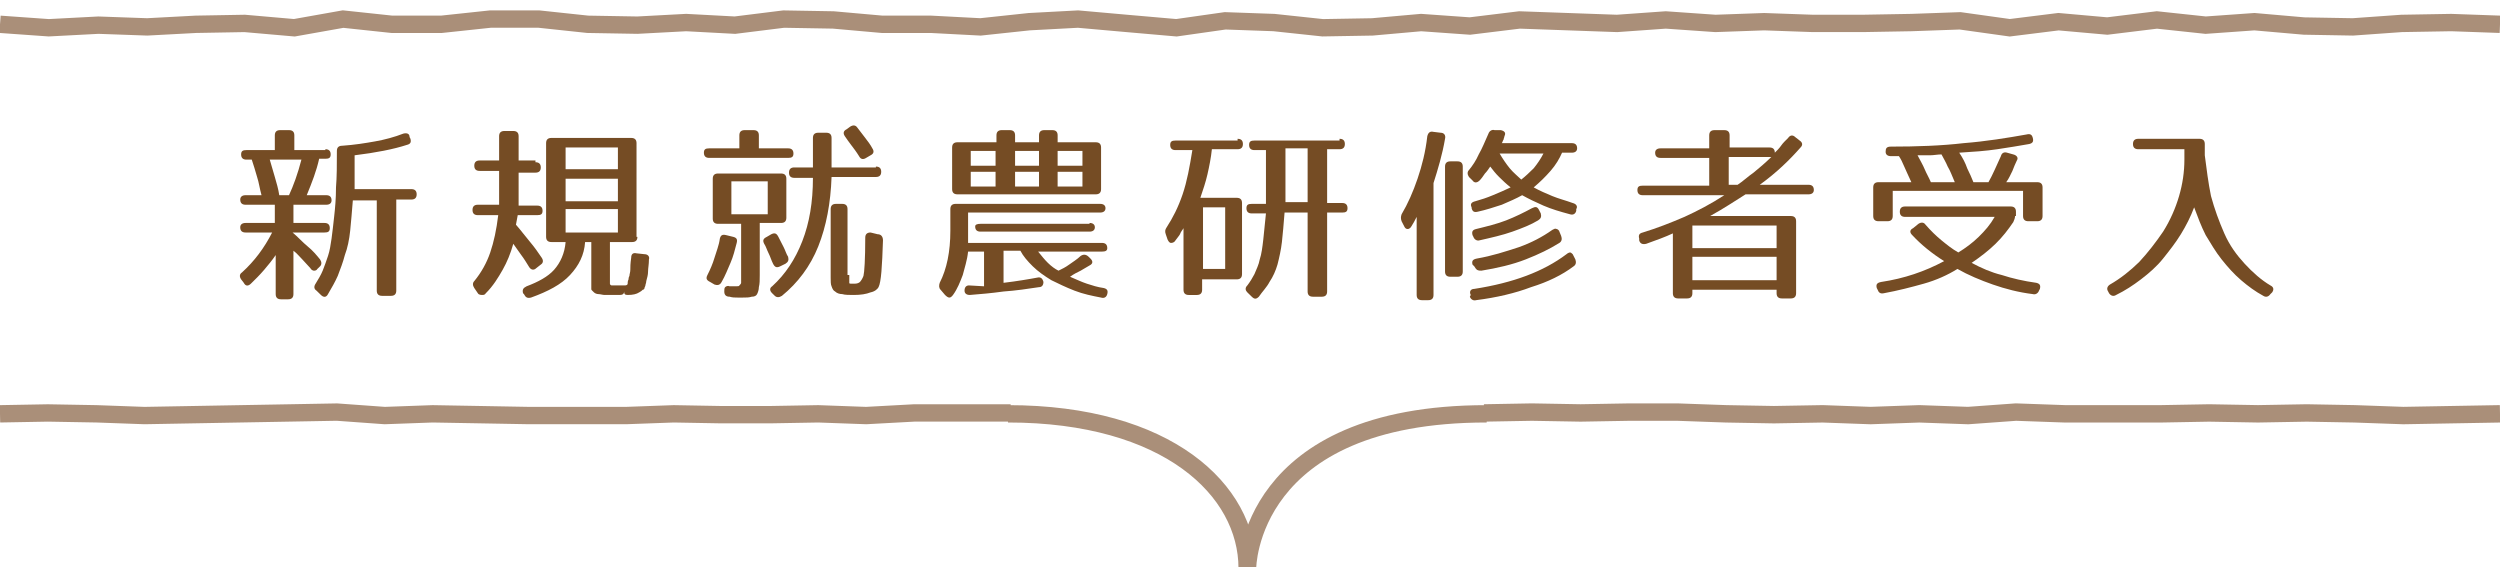
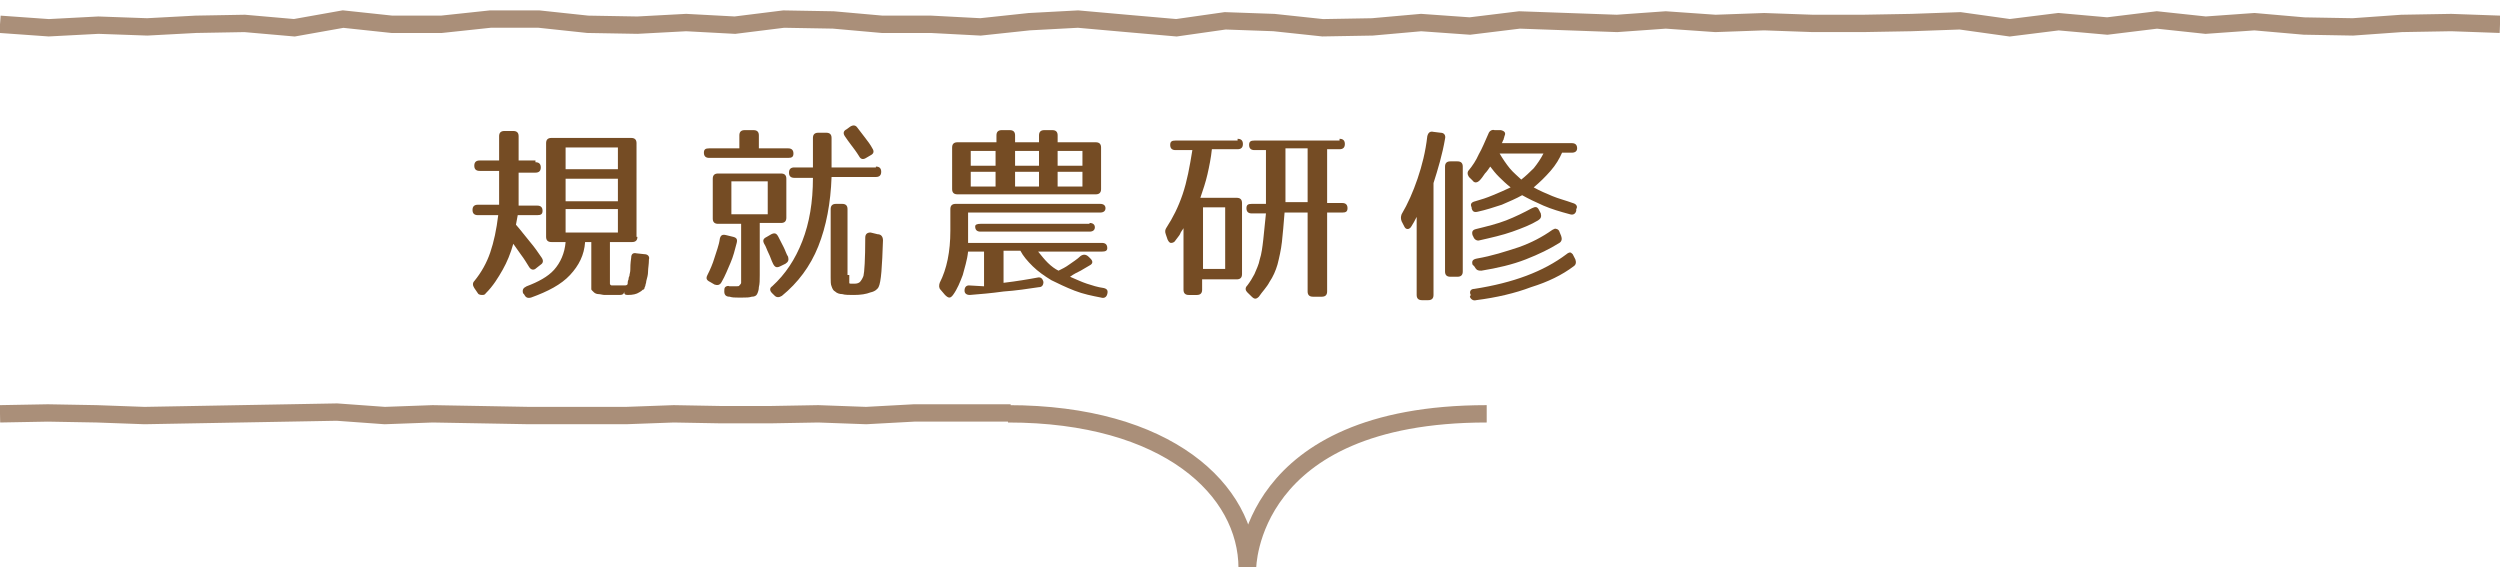
<svg xmlns="http://www.w3.org/2000/svg" version="1.1" id="kenshu" x="0px" y="0px" viewBox="0 0 282 65.4" enable-background="new 0 0 282 65.4" xml:space="preserve" preserveAspectRatio="none" width="282" height="64">
  <g>
-     <path fill="#754C24" d="M36.7,17.2c0.4,0,0.6,0.2,0.6,0.6c0,0.4-0.2,0.5-0.6,0.5h-0.7c-0.3,1.4-0.8,2.7-1.4,4.2l2.2,0   c0.4,0,0.6,0.2,0.6,0.6c0,0.3-0.2,0.5-0.6,0.5h-3.7v2.1h3.5c0.4,0,0.6,0.2,0.6,0.6c0,0.4-0.2,0.5-0.6,0.5H33   c0.6,0.5,1.1,1.1,1.7,1.6s1,1,1.4,1.5c0.2,0.3,0.2,0.6,0,0.8l-0.3,0.3c-0.1,0.2-0.3,0.2-0.4,0.2c-0.1,0-0.3-0.1-0.4-0.3   c-0.3-0.3-0.6-0.7-0.9-1c-0.3-0.3-0.6-0.7-1-1v5c0,0.4-0.2,0.6-0.6,0.6h-0.8c-0.4,0-0.6-0.2-0.6-0.6v-4.5c-0.4,0.6-0.8,1.1-1.3,1.7   s-1,1.1-1.5,1.6c-0.3,0.3-0.6,0.3-0.8-0.1l-0.3-0.4c-0.2-0.3-0.2-0.6,0.1-0.8c1.4-1.3,2.5-2.8,3.4-4.6h-3c-0.4,0-0.6-0.2-0.6-0.6   c0-0.3,0.2-0.5,0.6-0.5H31v-2.1h-3.3c-0.4,0-0.6-0.2-0.6-0.6c0-0.3,0.2-0.5,0.6-0.5h1.8c-0.2-0.7-0.3-1.5-0.5-2.1   c-0.2-0.7-0.4-1.4-0.6-2h-0.6c-0.4,0-0.6-0.2-0.6-0.6c0-0.4,0.2-0.5,0.6-0.5H31v-1.7c0-0.4,0.2-0.6,0.6-0.6h1   c0.4,0,0.6,0.2,0.6,0.6v1.7H36.7z M30.4,18.3c0.2,0.7,0.4,1.4,0.6,2.1c0.2,0.7,0.4,1.4,0.5,2.1h1.1c0.5-1.1,1-2.5,1.4-4.1H30.4z    M46.3,16c0.1,0.4,0,0.6-0.4,0.7c-1.5,0.5-3.5,0.9-5.9,1.2c0,0.9,0,1.7,0,2.3c0,0.7,0,1.2,0,1.6h6.4c0.4,0,0.6,0.2,0.6,0.6v0   c0,0.4-0.2,0.6-0.6,0.6h-1.7v10.5c0,0.4-0.2,0.6-0.6,0.6h-1c-0.4,0-0.6-0.2-0.6-0.6V23.1h-2.7c-0.1,1.3-0.2,2.5-0.3,3.5   c-0.1,1-0.3,2-0.6,2.8c-0.2,0.8-0.5,1.6-0.8,2.4c-0.3,0.7-0.7,1.4-1.1,2.1c-0.2,0.4-0.5,0.4-0.8,0.1l-0.5-0.5   c-0.3-0.2-0.3-0.5-0.1-0.8c0.3-0.5,0.6-1,0.8-1.5c0.2-0.5,0.4-1.1,0.6-1.7c0.2-0.6,0.3-1.3,0.4-2c0.1-0.8,0.2-1.6,0.3-2.6   c0.1-0.9,0.2-2,0.2-3.3c0.1-1.2,0.1-2.6,0.1-4.2c0-0.4,0.2-0.6,0.6-0.6c1.4-0.1,2.6-0.3,3.7-0.5s2.2-0.5,3.2-0.9   c0.4-0.1,0.7,0,0.7,0.4L46.3,16z" />
    <path fill="#754C24" d="M60.4,18.7c0.4,0,0.6,0.2,0.6,0.6s-0.2,0.6-0.6,0.6h-1.9v2.5c0,0.3,0,0.6,0,0.8s0,0.4,0,0.5h2.1   c0.4,0,0.6,0.2,0.6,0.6c0,0.4-0.2,0.5-0.6,0.5l-2.2,0l-0.2,1.1c0.6,0.7,1.1,1.4,1.6,2c0.5,0.6,0.9,1.2,1.3,1.8   c0.2,0.3,0.2,0.6-0.1,0.8l-0.5,0.4c-0.3,0.3-0.6,0.2-0.8-0.1c-0.3-0.5-0.6-1-0.9-1.4c-0.3-0.4-0.6-0.9-0.9-1.3   c-0.3,1.1-0.7,2.1-1.2,3c-0.5,0.9-1.1,1.9-1.9,2.7c-0.1,0.2-0.3,0.2-0.4,0.2S54,34,53.9,33.8l-0.4-0.6c-0.2-0.3-0.2-0.6,0-0.8   c0.8-1,1.4-2.1,1.8-3.3s0.7-2.6,0.9-4.3h-2.3c-0.4,0-0.6-0.2-0.6-0.6c0-0.4,0.2-0.6,0.6-0.6h2.4c0-0.1,0-0.3,0-0.5   c0-0.2,0-0.5,0-0.8v-2.6h-2.2c-0.4,0-0.6-0.2-0.6-0.6s0.2-0.6,0.6-0.6h2.2v-2.8c0-0.4,0.2-0.6,0.6-0.6h1c0.4,0,0.6,0.2,0.6,0.6v2.8   H60.4z M71.9,27.3c0,0.4-0.2,0.6-0.6,0.6h-2.5v4c0,0.2,0,0.3,0,0.5c0,0.1,0,0.2,0,0.3c0,0.1,0.1,0.2,0.2,0.2c0.1,0,0.2,0,0.4,0h1.1   c0.2,0,0.3-0.1,0.3-0.2s0-0.3,0.1-0.5c0-0.1,0-0.2,0.1-0.4c0-0.2,0.1-0.4,0.1-0.7c0-0.3,0-0.7,0.1-1.4c0-0.4,0.2-0.6,0.6-0.5   l0.9,0.1c0.4,0,0.6,0.3,0.5,0.6c0,0.6-0.1,1-0.1,1.4c0,0.4-0.1,0.7-0.2,1.1c0,0.2-0.1,0.4-0.1,0.5c0,0.1-0.1,0.2-0.1,0.3   s-0.1,0.2-0.2,0.2c-0.1,0.1-0.2,0.2-0.4,0.3c-0.3,0.2-0.7,0.3-1.3,0.3c-0.3,0-0.4-0.1-0.4-0.4c0,0.3-0.2,0.4-0.5,0.4   c-0.1,0-0.2,0-0.3,0c-0.1,0-0.2,0-0.2,0c-0.1,0-0.3,0-0.5,0c-0.2,0-0.5,0-0.7,0c-0.2,0-0.5-0.1-0.7-0.1s-0.4-0.1-0.5-0.2   c-0.1-0.1-0.2-0.2-0.2-0.2c-0.1-0.1-0.1-0.1-0.1-0.2c0-0.1,0-0.1,0-0.2c0-0.1,0-0.2,0-0.4v-4.8h-0.7c-0.1,1.5-0.7,2.7-1.7,3.8   c-1,1.1-2.5,1.9-4.4,2.6c-0.4,0.1-0.6,0-0.8-0.4L59,33.8c-0.1-0.4,0-0.6,0.4-0.8c1.3-0.5,2.4-1.1,3.1-1.9c0.7-0.8,1.2-1.9,1.3-3.2   h-1.6c-0.4,0-0.6-0.2-0.6-0.6V16.5c0-0.4,0.2-0.6,0.6-0.6h9c0.4,0,0.6,0.2,0.6,0.6V27.3z M69.7,17h-5.9v2.5h5.9V17z M69.7,20.6   h-5.9v2.6h5.9V20.6z M69.7,24.1h-5.9v2.7h5.9V24.1z" />
    <path fill="#754C24" d="M88.9,17.1c0.4,0,0.6,0.2,0.6,0.6c0,0.4-0.2,0.5-0.6,0.5H80c-0.4,0-0.6-0.2-0.6-0.6c0-0.4,0.2-0.5,0.6-0.5   h3.4v-1.5c0-0.4,0.2-0.6,0.6-0.6h1c0.4,0,0.6,0.2,0.6,0.6v1.5H88.9z M82.7,27.3c0.4,0.1,0.5,0.3,0.4,0.7c-0.2,0.8-0.4,1.6-0.7,2.3   c-0.3,0.7-0.6,1.5-1,2.2c-0.2,0.4-0.5,0.4-0.8,0.3l-0.5-0.3c-0.4-0.2-0.5-0.4-0.3-0.8c0.3-0.6,0.6-1.3,0.8-2   c0.2-0.7,0.5-1.4,0.6-2.2c0.1-0.4,0.3-0.5,0.7-0.4L82.7,27.3z M88.7,25.1c0,0.4-0.2,0.6-0.6,0.6h-2.4v6c0,0.6,0,1-0.1,1.4   c0,0.3-0.1,0.6-0.2,0.8c-0.1,0.2-0.3,0.3-0.6,0.3c-0.3,0.1-0.6,0.1-1,0.1c-0.2,0-0.4,0-0.6,0c-0.3,0-0.6,0-0.9-0.1   c-0.4,0-0.6-0.2-0.6-0.6c0-0.2,0-0.4,0.1-0.5c0.1-0.1,0.3-0.2,0.5-0.1c0.2,0,0.3,0,0.4,0c0.1,0,0.2,0,0.3,0c0.2,0,0.4,0,0.4-0.1   c0.1-0.1,0.2-0.2,0.2-0.3c0-0.1,0-0.3,0-0.4c0-0.1,0-0.3,0-0.4v-6H81c-0.4,0-0.6-0.2-0.6-0.6v-4.6c0-0.4,0.2-0.6,0.6-0.6h7.1   c0.4,0,0.6,0.2,0.6,0.6V25.1z M86.6,20.9h-4.1v3.8h4.1V20.9z M87,27c0.4-0.2,0.6-0.1,0.8,0.3c0.2,0.4,0.4,0.8,0.6,1.2   s0.3,0.8,0.5,1.1c0.1,0.4,0,0.6-0.3,0.8l-0.6,0.3c-0.4,0.2-0.6,0.1-0.8-0.3c-0.2-0.4-0.3-0.8-0.5-1.2c-0.2-0.4-0.3-0.8-0.5-1.1   c-0.2-0.4-0.1-0.6,0.3-0.8L87,27z M98.8,19.2c0.4,0,0.6,0.2,0.6,0.6v0c0,0.4-0.2,0.6-0.6,0.6h-5c-0.1,3-0.6,5.7-1.5,8   c-0.9,2.3-2.3,4.2-4.1,5.7c-0.3,0.2-0.6,0.2-0.8,0l-0.3-0.3c-0.3-0.3-0.3-0.6,0-0.8c1.5-1.4,2.6-3.1,3.4-5.2   c0.8-2.1,1.2-4.5,1.2-7.3h-2.1c-0.4,0-0.6-0.2-0.6-0.6v0c0-0.4,0.2-0.6,0.6-0.6h2.1v-3.4c0-0.4,0.2-0.6,0.6-0.6h0.9   c0.4,0,0.6,0.2,0.6,0.6v3.4H98.8z M95.8,31.7c0,0.3,0,0.5,0,0.6c0,0.1,0,0.2,0,0.3c0,0.1,0.1,0.1,0.2,0.1c0.1,0,0.2,0,0.4,0   c0.3,0,0.5-0.1,0.6-0.2c0.1-0.1,0.3-0.4,0.4-0.7c0.1-0.4,0.2-1.9,0.2-4.4c0-0.4,0.2-0.6,0.6-0.6L99,27c0.4,0,0.6,0.3,0.6,0.7   c-0.1,3-0.2,4.8-0.5,5.4c-0.1,0.2-0.4,0.5-0.9,0.6c-0.5,0.2-1.1,0.3-1.9,0.3c-0.5,0-1,0-1.3-0.1c-0.3,0-0.6-0.1-0.8-0.3   c-0.2-0.1-0.3-0.3-0.4-0.6c-0.1-0.2-0.1-0.6-0.1-1v-7.9c0-0.4,0.2-0.6,0.6-0.6h0.7c0.4,0,0.6,0.2,0.6,0.6V31.7z M95.9,14.6   c0.3-0.2,0.6-0.2,0.8,0.1c0.3,0.4,0.6,0.8,0.9,1.2c0.3,0.4,0.6,0.8,0.8,1.2c0.2,0.3,0.2,0.6-0.2,0.8l-0.5,0.3   c-0.3,0.2-0.6,0.2-0.8-0.2c-0.3-0.5-0.6-0.9-0.9-1.3c-0.3-0.4-0.5-0.7-0.7-1c-0.2-0.3-0.2-0.6,0.2-0.8L95.9,14.6z" />
    <path fill="#754C24" d="M124.1,23.5c0.4,0,0.6,0.2,0.6,0.5c0,0.3-0.2,0.5-0.6,0.5h-14.9V27c0,0.2,0,0.4,0,0.6s0,0.3,0,0.4h15.1   c0.4,0,0.6,0.2,0.6,0.6c0,0.3-0.2,0.4-0.6,0.4h-7.2c0.4,0.5,0.7,0.9,1.1,1.3s0.8,0.7,1.2,0.9c0.4-0.2,0.8-0.4,1.2-0.7   c0.4-0.3,0.9-0.6,1.3-1c0.3-0.2,0.6-0.2,0.9,0.1l0.2,0.2c0.3,0.3,0.3,0.6-0.1,0.8c-0.3,0.2-0.7,0.4-1,0.6c-0.4,0.2-0.8,0.4-1.2,0.7   c0.7,0.3,1.3,0.6,1.9,0.8s1.2,0.4,1.9,0.5c0.4,0.1,0.5,0.3,0.4,0.7c-0.1,0.4-0.4,0.5-0.7,0.4c-1-0.2-2-0.4-3-0.8   c-1-0.4-1.8-0.8-2.6-1.2c-0.8-0.5-1.5-1-2.1-1.6c-0.6-0.6-1.1-1.2-1.4-1.8h-1.9v3.7c0.8-0.1,1.5-0.2,2.1-0.3   c0.6-0.1,1.2-0.2,1.7-0.3c0.4-0.1,0.6,0.1,0.7,0.5c0,0.4-0.2,0.6-0.5,0.6c-1.3,0.2-2.6,0.4-4,0.5c-1.4,0.2-2.6,0.3-3.8,0.4   c-0.4,0-0.6-0.2-0.6-0.5c0-0.4,0.2-0.6,0.5-0.6L111,33V29h-1.8c-0.1,1-0.4,1.9-0.6,2.7c-0.3,0.8-0.6,1.6-1.1,2.3   c-0.3,0.4-0.5,0.4-0.9,0l-0.5-0.6c-0.2-0.2-0.2-0.5-0.1-0.8c0.4-0.8,0.7-1.7,0.9-2.7c0.2-1,0.3-2.1,0.3-3.3v-2.5   c0-0.4,0.2-0.6,0.6-0.6H124.1z M123.6,16.4c0.4,0,0.6,0.2,0.6,0.6v4.8c0,0.4-0.2,0.6-0.6,0.6H108c-0.4,0-0.6-0.2-0.6-0.6V17   c0-0.4,0.2-0.6,0.6-0.6h4.4v-0.8c0-0.4,0.2-0.6,0.6-0.6h0.9c0.4,0,0.6,0.2,0.6,0.6v0.8h2.7v-0.8c0-0.4,0.2-0.6,0.6-0.6h0.9   c0.4,0,0.6,0.2,0.6,0.6v0.8H123.6z M112.3,17.4h-2.8v1.7h2.8V17.4z M112.3,19.8h-2.8v1.7h2.8V19.8z M122.9,25.7   c0.4,0,0.6,0.2,0.6,0.5s-0.2,0.5-0.6,0.5h-12.3c-0.4,0-0.6-0.2-0.6-0.6c0-0.2,0.2-0.3,0.6-0.3H122.9z M117.2,17.4h-2.7v1.7h2.7   V17.4z M117.2,19.8h-2.7v1.7h2.7V19.8z M122.1,17.4h-2.8v1.7h2.8V17.4z M122.1,19.8h-2.8v1.7h2.8V19.8z" />
    <path fill="#754C24" d="M139.6,16c0.4,0,0.6,0.2,0.6,0.6c0,0.4-0.2,0.6-0.6,0.6h-2.9c-0.1,1-0.3,2-0.5,2.9   c-0.2,0.9-0.5,1.8-0.8,2.7h4.1c0.4,0,0.6,0.2,0.6,0.6v8.2c0,0.4-0.2,0.6-0.6,0.6h-3.9v1.2c0,0.4-0.2,0.6-0.6,0.6h-0.9   c-0.4,0-0.6-0.2-0.6-0.6v-7.1c-0.1,0.2-0.3,0.4-0.4,0.7c-0.1,0.2-0.3,0.4-0.5,0.7c-0.1,0.2-0.3,0.3-0.5,0.3c-0.2,0-0.3-0.2-0.4-0.4   l-0.2-0.6c-0.1-0.3-0.1-0.5,0.1-0.8c0.7-1.1,1.3-2.3,1.8-3.8s0.8-3.2,1.1-5.1h-1.9c-0.4,0-0.6-0.2-0.6-0.6c0-0.4,0.2-0.5,0.6-0.5   H139.6z M138.2,23.9h-2.5V31h2.5V23.9z M151.1,16c0.4,0,0.6,0.2,0.6,0.6c0,0.4-0.2,0.6-0.6,0.6h-1.4v6.2h1.7c0.4,0,0.6,0.2,0.6,0.6   c0,0.4-0.2,0.5-0.6,0.5h-1.7v9.1c0,0.4-0.2,0.6-0.6,0.6h-1c-0.4,0-0.6-0.2-0.6-0.6v-9.1h-2.6c-0.1,1.3-0.2,2.5-0.3,3.4   s-0.3,1.8-0.5,2.6c-0.2,0.7-0.5,1.4-0.9,2c-0.3,0.6-0.8,1.1-1.2,1.7c-0.3,0.3-0.5,0.3-0.8,0l-0.5-0.5c-0.2-0.2-0.3-0.5,0-0.8   c0.3-0.4,0.6-0.9,0.8-1.3c0.2-0.5,0.5-1.1,0.6-1.7c0.2-0.6,0.3-1.4,0.4-2.3c0.1-0.9,0.2-1.9,0.3-3h-1.6c-0.4,0-0.6-0.2-0.6-0.6   c0-0.4,0.2-0.5,0.6-0.5h1.6c0-0.3,0-0.8,0-1.4c0-0.6,0-1.4,0-2.3v-2.5h-1.3c-0.4,0-0.6-0.2-0.6-0.6c0-0.4,0.2-0.5,0.6-0.5H151.1z    M145,19.6c0,0.9,0,1.6,0,2.2c0,0.6,0,1.1,0,1.5h2.5v-6.2H145V19.6z" />
    <path fill="#754C24" d="M162.5,15.3c0.4,0,0.6,0.3,0.5,0.7c-0.3,1.8-0.8,3.5-1.3,5.1v12.9c0,0.4-0.2,0.6-0.6,0.6h-0.7   c-0.4,0-0.6-0.2-0.6-0.6V25c-0.2,0.4-0.4,0.8-0.6,1.1c-0.1,0.2-0.3,0.3-0.4,0.3c-0.2,0-0.3-0.1-0.4-0.3l-0.3-0.6   c-0.1-0.3-0.1-0.5,0-0.8c0.7-1.2,1.3-2.6,1.8-4.1c0.5-1.5,0.9-3.1,1.1-4.9c0.1-0.4,0.3-0.6,0.7-0.5L162.5,15.3z M165,31.3   c0,0.4-0.2,0.6-0.6,0.6h-0.8c-0.4,0-0.6-0.2-0.6-0.6V19.2c0-0.4,0.2-0.6,0.6-0.6h0.8c0.4,0,0.6,0.2,0.6,0.6V31.3z M169.3,15   c0.4,0.1,0.6,0.3,0.4,0.7c0,0.1-0.1,0.3-0.1,0.4c-0.1,0.1-0.1,0.3-0.2,0.4h7.9c0.4,0,0.6,0.2,0.6,0.6c0,0.3-0.2,0.5-0.6,0.5h-1.1   c-0.3,0.7-0.7,1.4-1.3,2.1s-1.2,1.3-1.9,1.9c0.7,0.4,1.4,0.7,2.1,1c0.7,0.3,1.5,0.5,2.3,0.8c0.4,0.1,0.6,0.4,0.4,0.7l0,0.2   c-0.1,0.4-0.4,0.5-0.7,0.4c-1.1-0.3-2.1-0.6-3-1c-0.9-0.4-1.7-0.8-2.4-1.2c-0.7,0.4-1.4,0.7-2.3,1.1c-0.9,0.3-1.8,0.6-2.7,0.8   c-0.4,0.1-0.6,0-0.7-0.4l0-0.1c-0.2-0.4,0-0.6,0.4-0.7c0.7-0.2,1.3-0.4,2-0.7s1.4-0.6,2-0.9c-0.5-0.4-0.9-0.8-1.3-1.2   s-0.7-0.8-1-1.2c-0.2,0.3-0.4,0.6-0.6,0.8c-0.2,0.3-0.4,0.6-0.6,0.8c-0.3,0.3-0.6,0.3-0.8,0l-0.4-0.4c-0.2-0.3-0.2-0.6,0-0.8   c0.4-0.5,0.8-1.1,1.1-1.8c0.4-0.7,0.7-1.5,1.1-2.4c0.1-0.3,0.4-0.5,0.7-0.4L169.3,15z M165.9,34c-0.2-0.4,0-0.7,0.4-0.7   c4.4-0.7,7.8-2,10.4-4c0.1-0.1,0.3-0.2,0.4-0.2c0.1,0,0.2,0.1,0.3,0.2c0.1,0.2,0.2,0.4,0.3,0.6c0.1,0.3,0.1,0.6-0.2,0.8   c-1.3,1-2.9,1.8-4.8,2.4c-1.8,0.7-3.9,1.2-6.2,1.5c-0.3,0.1-0.6-0.1-0.7-0.4L165.9,34z M166.1,30.5c-0.1-0.4,0-0.6,0.5-0.7   c1.7-0.3,3.2-0.8,4.7-1.3c1.4-0.5,2.7-1.2,3.8-2c0.2-0.1,0.3-0.2,0.5-0.1c0.1,0,0.3,0.2,0.3,0.3l0.2,0.5c0.1,0.3,0.1,0.6-0.2,0.8   c-1.1,0.7-2.3,1.3-3.8,1.9s-3.2,1-5,1.3c-0.2,0-0.3,0-0.5-0.1c-0.1-0.1-0.2-0.2-0.3-0.4L166.1,30.5z M173.8,24.6   c0.1,0.4,0,0.6-0.3,0.8c-0.8,0.5-1.8,0.9-2.9,1.3s-2.4,0.7-3.7,1c-0.3,0.1-0.6-0.1-0.7-0.4l-0.1-0.2c-0.1-0.4,0-0.6,0.4-0.7   c1.2-0.3,2.4-0.6,3.4-1s2-0.9,2.9-1.4c0.4-0.2,0.6-0.2,0.8,0.2L173.8,24.6z M169.1,17.6c0.4,0.7,0.8,1.3,1.2,1.8s0.9,0.9,1.3,1.3   c0.5-0.4,0.9-0.8,1.4-1.3c0.4-0.5,0.8-1.1,1.1-1.7H169.1z" />
-     <path fill="#754C24" d="M199.6,17c0.4,0,0.6,0.2,0.6,0.6v0c0.2-0.2,0.5-0.5,0.7-0.8c0.2-0.3,0.5-0.6,0.8-0.9   c0.2-0.3,0.5-0.4,0.8-0.1l0.5,0.4c0.3,0.2,0.4,0.5,0.1,0.8c-1.2,1.4-2.7,2.9-4.6,4.3h5.5c0.4,0,0.6,0.2,0.6,0.6   c0,0.3-0.2,0.5-0.6,0.5h-7.1c-1.1,0.7-2.4,1.6-4,2.5h9.1c0.4,0,0.6,0.2,0.6,0.6v8.3c0,0.4-0.2,0.6-0.6,0.6h-1   c-0.4,0-0.6-0.2-0.6-0.6v-0.4h-9.5v0.4c0,0.4-0.2,0.6-0.6,0.6h-1c-0.4,0-0.6-0.2-0.6-0.6v-6.9c-0.4,0.2-0.9,0.4-1.4,0.6   c-0.5,0.2-1.1,0.4-1.6,0.6c-0.4,0.1-0.7,0-0.8-0.4l0-0.2c-0.1-0.4,0-0.6,0.4-0.7c1.6-0.5,3.1-1.1,4.7-1.8c1.5-0.7,3-1.5,4.5-2.5   h-9.2c-0.4,0-0.6-0.2-0.6-0.6c0-0.4,0.2-0.5,0.6-0.5h7.5v-3.2h-5.5c-0.4,0-0.6-0.2-0.6-0.6c0-0.3,0.2-0.5,0.6-0.5h5.5v-1.5   c0-0.4,0.2-0.6,0.6-0.6h1.1c0.4,0,0.6,0.2,0.6,0.6V17H199.6z M200.4,26h-9.5v2.6h9.5V26z M200.4,29.6h-9.5v2.7h9.5V29.6z M196,21.3   c0.6-0.4,1.1-0.9,1.8-1.4c0.6-0.5,1.3-1.1,2-1.8h-4.8v3.2H196z" />
-     <path fill="#754C24" d="M229.3,15.9c0.1,0.4,0,0.6-0.4,0.7c-1.1,0.2-2.3,0.4-3.6,0.6s-2.7,0.3-4.3,0.4c0.4,0.6,0.7,1.2,0.9,1.8   c0.3,0.6,0.5,1.1,0.7,1.6h1.7c0.5-0.9,0.9-1.9,1.4-3c0.1-0.4,0.4-0.5,0.7-0.4l0.7,0.2c0.4,0.1,0.6,0.4,0.4,0.7   c-0.2,0.4-0.3,0.7-0.5,1.2c-0.2,0.4-0.4,0.9-0.7,1.3h3.5c0.4,0,0.6,0.2,0.6,0.6v3.3c0,0.4-0.2,0.6-0.6,0.6h-1   c-0.4,0-0.6-0.2-0.6-0.6V22h-14.7v2.9c0,0.4-0.2,0.6-0.6,0.6h-1c-0.4,0-0.6-0.2-0.6-0.6v-3.3c0-0.4,0.2-0.6,0.6-0.6h3.7   c-0.3-0.7-0.6-1.3-0.8-1.8c-0.2-0.5-0.4-0.9-0.6-1.2h-0.9c-0.4,0-0.6-0.2-0.6-0.5c0-0.4,0.1-0.6,0.6-0.6c2.9,0,5.7-0.1,8.2-0.4   c2.5-0.2,4.9-0.6,7.1-1C229,15.4,229.2,15.5,229.3,15.9L229.3,15.9z M227.3,24.9c0,0.2-0.1,0.5-0.2,0.7c-0.6,0.9-1.2,1.7-2,2.5   s-1.7,1.5-2.7,2.2c1.1,0.6,2.2,1.1,3.4,1.4c1.2,0.4,2.5,0.7,3.9,0.9c0.4,0.1,0.5,0.3,0.4,0.7l-0.1,0.2c-0.1,0.3-0.4,0.5-0.7,0.4   c-1.6-0.2-3.1-0.6-4.5-1.1c-1.4-0.5-2.8-1.1-4-1.8c-1.1,0.7-2.4,1.3-3.8,1.7s-2.9,0.8-4.5,1.1c-0.4,0.1-0.6-0.1-0.7-0.4l-0.1-0.2   c-0.1-0.4,0-0.6,0.5-0.7c2.6-0.4,4.9-1.2,7.1-2.4c-1.4-0.9-2.6-1.9-3.6-3c-0.3-0.3-0.3-0.6,0.1-0.8l0.6-0.5   c0.3-0.2,0.6-0.2,0.8,0.1c0.6,0.7,1.2,1.3,1.8,1.8c0.6,0.5,1.2,1,1.9,1.4c0.8-0.5,1.6-1.1,2.3-1.8c0.7-0.7,1.3-1.4,1.8-2.3h-10.1   c-0.4,0-0.6-0.2-0.6-0.6v0c0-0.4,0.2-0.6,0.6-0.6h11.9c0.4,0,0.6,0.2,0.6,0.6V24.9z M220.5,21c-0.3-0.7-0.5-1.3-0.8-1.8   c-0.2-0.5-0.5-1-0.7-1.4c-0.4,0-0.9,0.1-1.3,0.1s-0.9,0-1.4,0c0.3,0.6,0.6,1.1,0.8,1.6c0.2,0.5,0.5,1,0.7,1.5H220.5z" />
-     <path fill="#754C24" d="M249.4,22.6c0.4,1.5,0.9,2.9,1.5,4.3s1.4,2.5,2.3,3.5c0.9,1,1.9,1.9,2.9,2.5c0.4,0.2,0.4,0.5,0.2,0.8   l-0.2,0.2c-0.2,0.3-0.5,0.4-0.8,0.2c-0.9-0.5-1.7-1.1-2.5-1.8c-0.8-0.7-1.5-1.5-2.2-2.4c-0.7-0.9-1.2-1.8-1.8-2.8   c-0.5-1-0.9-2.1-1.3-3.2c-0.4,1.1-0.9,2.1-1.5,3.1c-0.6,1-1.3,1.9-2,2.8s-1.6,1.7-2.5,2.4c-0.9,0.7-1.8,1.3-2.8,1.8   c-0.3,0.2-0.6,0.1-0.8-0.2l-0.1-0.2c-0.2-0.3-0.1-0.6,0.2-0.8c1.2-0.7,2.3-1.6,3.3-2.6c1-1.1,1.9-2.3,2.7-3.5   c0.8-1.3,1.4-2.7,1.8-4.1s0.6-2.8,0.6-4.2v-1.2h-5.2c-0.4,0-0.6-0.2-0.6-0.6v0c0-0.4,0.2-0.6,0.6-0.6h6.9c0.4,0,0.6,0.2,0.6,0.6   v1.3C248.9,19.5,249.1,21.1,249.4,22.6z" />
  </g>
  <path fill="none" stroke="#AA8F79" stroke-width="2" stroke-miterlimit="10" d="M113.7,47.7c18,0,27,8.8,27,17.8c0,0,0-17.8,27-17.8  " />
  <g>
    <polyline fill="none" stroke="#AA8F79" stroke-width="2" stroke-miterlimit="10" points="0,2.8 5.5,3.2 11.1,2.9 16.6,3.1    22.1,2.8 27.6,2.7 33.2,3.2 38.7,2.2 44.2,2.8 49.8,2.8 55.3,2.2 60.8,2.2 66.3,2.8 71.9,2.9 77.4,2.6 82.9,2.9 88.4,2.2 94,2.3    99.5,2.8 105,2.8 110.6,3.1 116.1,2.5 121.6,2.2 127.1,2.7 132.7,3.2 138.2,2.4 143.7,2.6 149.2,3.2 154.8,3.1 160.3,2.6 165.8,3    171.4,2.3 176.9,2.5 182.4,2.7 187.9,2.3 193.5,2.7 199,2.5 204.5,2.7 210.1,2.7 215.6,2.6 221.1,2.4 226.7,3.2 232.2,2.5 237.7,3    243.3,2.3 248.8,2.9 254.3,2.5 259.9,3 265.4,3.1 270.9,2.7 276.5,2.6 282,2.8  " />
  </g>
  <g>
    <polyline fill="none" stroke="#AA8F79" stroke-width="2" stroke-miterlimit="10" points="0,47.7 5.4,47.6 10.9,47.7 16.3,47.9    21.7,47.8 27.1,47.7 32.6,47.6 38,47.5 43.4,47.9 48.8,47.7 54.3,47.8 59.7,47.9 65.1,47.9 70.6,47.9 76,47.7 81.4,47.8 86.8,47.8    92.3,47.7 97.7,47.9 103.1,47.6 108.6,47.6 114,47.6  " />
  </g>
  <g>
-     <polyline fill="none" stroke="#AA8F79" stroke-width="2.008" stroke-miterlimit="10" points="167.4,47.6 172.8,47.5 178.3,47.6    183.8,47.5 189.2,47.5 194.7,47.7 200.1,47.8 205.6,47.7 211,47.9 216.5,47.7 222,47.9 227.4,47.5 232.9,47.7 238.3,47.7    243.8,47.7 249.2,47.6 254.7,47.7 260.2,47.6 265.6,47.7 271.1,47.9 276.5,47.8 282,47.7  " />
-   </g>
+     </g>
</svg>